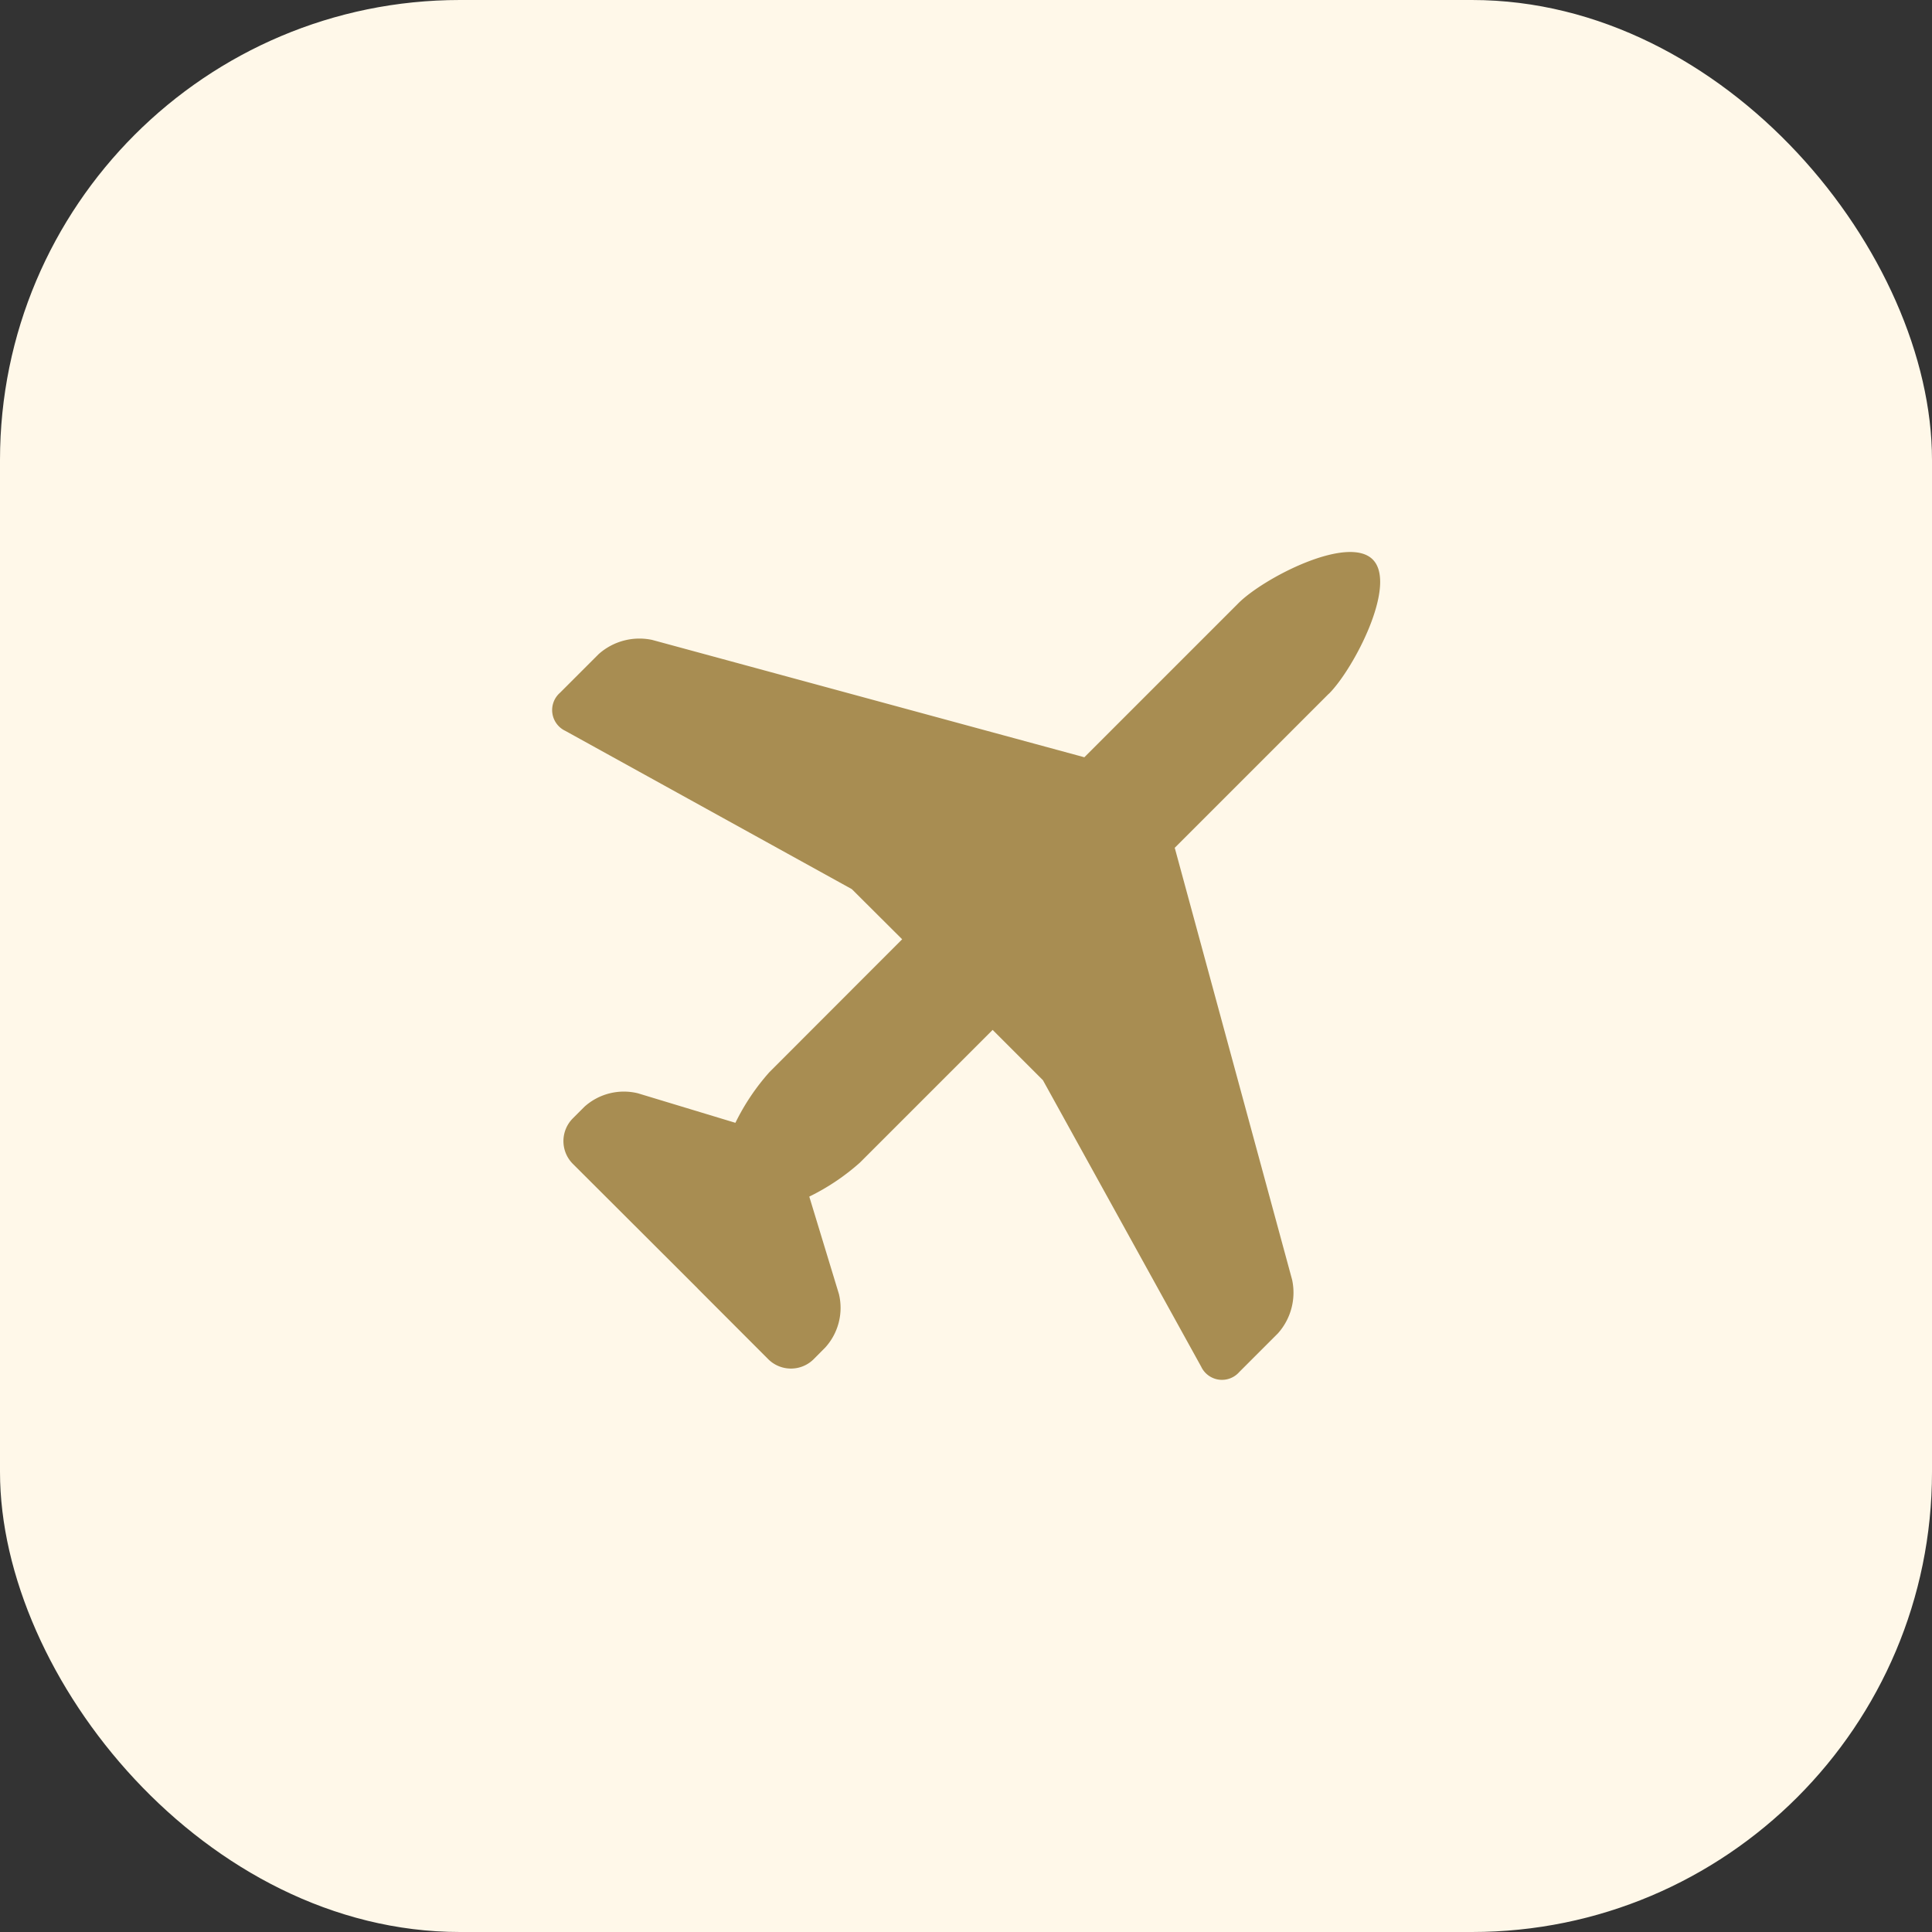
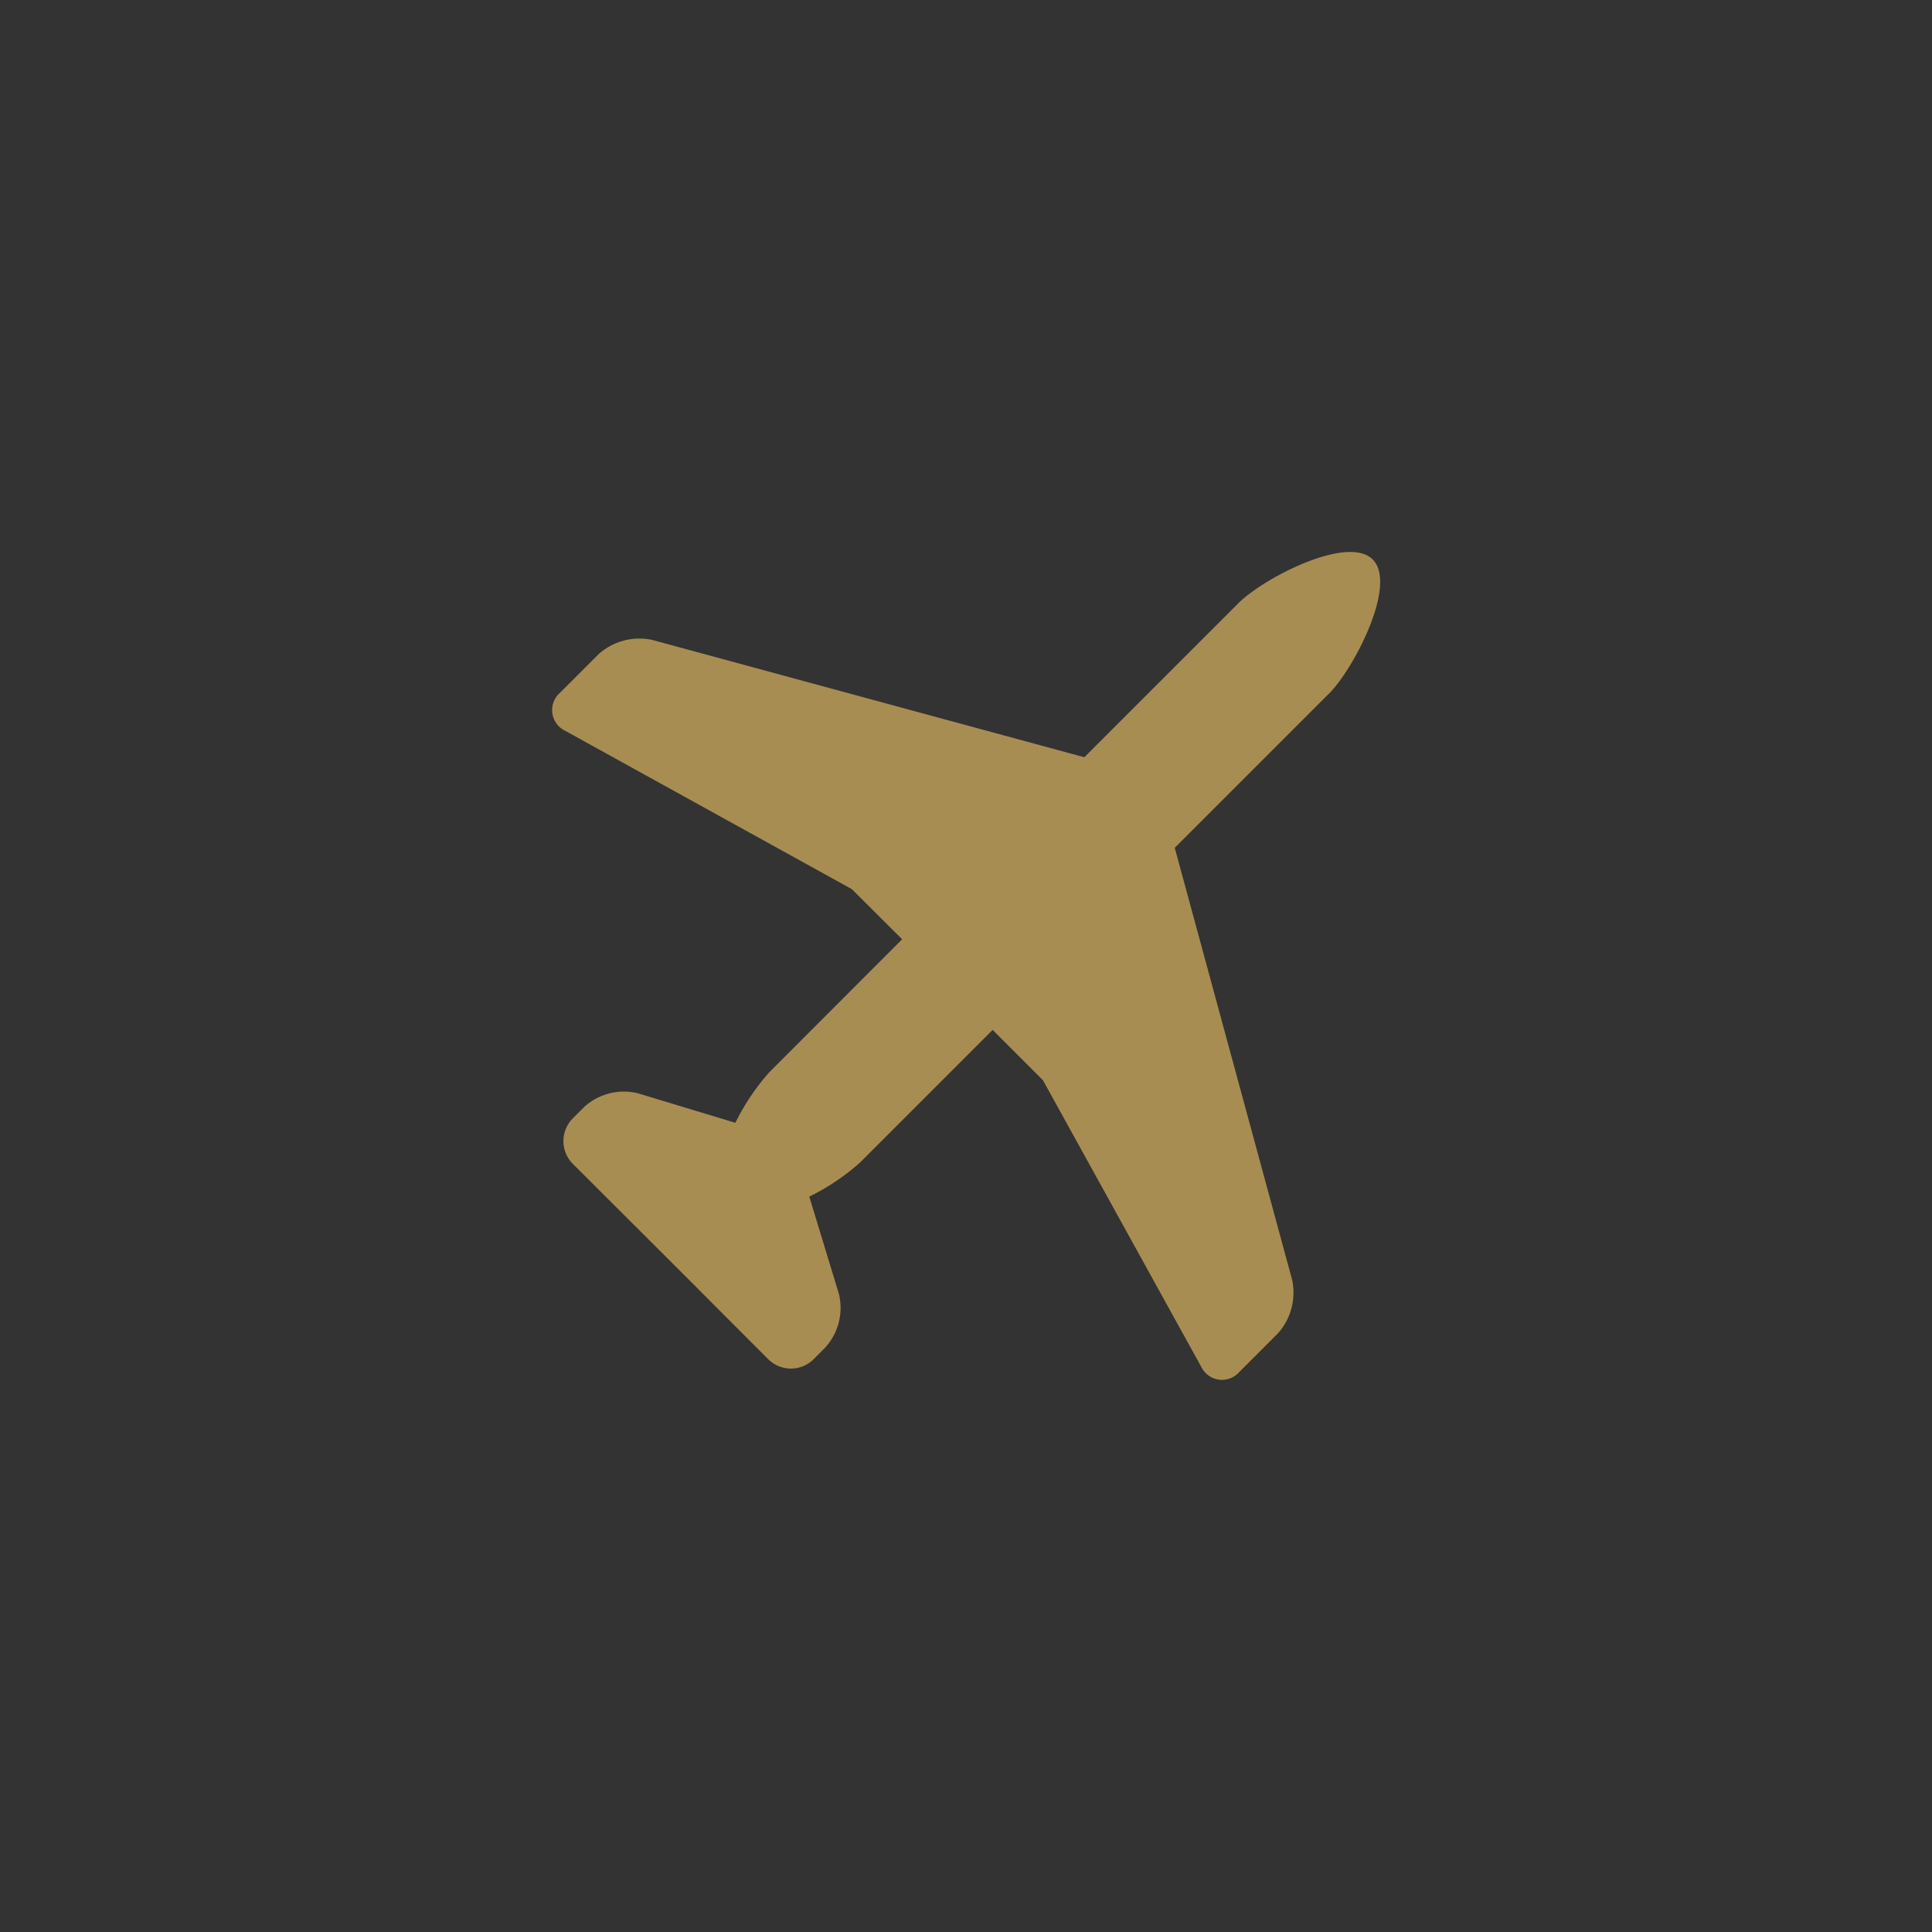
<svg xmlns="http://www.w3.org/2000/svg" width="42" height="42" viewBox="0 0 42 42">
  <rect x="0" y="0" width="42" height="42" fill="#333333" stroke="none" />
  <g id="Group_16086" data-name="Group 16086" transform="translate(-796 -917)">
-     <rect id="Rectangle_282" data-name="Rectangle 282" width="42" height="42" rx="10" transform="translate(796 917)" fill="#fff8e9" />
-     <path id="airplane-svgrepo-com_2_" data-name="airplane-svgrepo-com (2)" d="M17.743,6.283,14.394,9.632l.009.029,2.544,9.363a1.33,1.33,0,0,1-.309,1.163l-.84.84a.5.5,0,0,1-.829-.117l-3.44-6.227L10.436,13.59,7.55,16.476a4.851,4.851,0,0,1-1.1.738l.645,2.12A1.282,1.282,0,0,1,6.8,20.492l-.256.258a.7.7,0,0,1-.985,0L4.039,19.228,4.013,19.2,2.858,18.047l-.029-.029L1.308,16.5a.7.7,0,0,1,0-.985l.258-.258a1.282,1.282,0,0,1,1.158-.289l2.12.642a4.867,4.867,0,0,1,.738-1.1L8.469,11.62,7.375,10.53,1.148,7.09a.5.5,0,0,1-.117-.829l.84-.84a1.332,1.332,0,0,1,1.163-.309L12.4,7.655l.029.009,3.349-3.349c.542-.545,2.375-1.495,2.92-.952s-.409,2.377-.952,2.92Z" transform="translate(807.143 925.799)" fill="#a88d52" />
+     <path id="airplane-svgrepo-com_2_" data-name="airplane-svgrepo-com (2)" d="M17.743,6.283,14.394,9.632l.009.029,2.544,9.363a1.33,1.33,0,0,1-.309,1.163l-.84.84a.5.5,0,0,1-.829-.117l-3.44-6.227L10.436,13.59,7.55,16.476a4.851,4.851,0,0,1-1.1.738l.645,2.12A1.282,1.282,0,0,1,6.8,20.492l-.256.258a.7.7,0,0,1-.985,0L4.039,19.228,4.013,19.2,2.858,18.047l-.029-.029L1.308,16.5a.7.7,0,0,1,0-.985l.258-.258a1.282,1.282,0,0,1,1.158-.289l2.12.642a4.867,4.867,0,0,1,.738-1.1L8.469,11.62,7.375,10.53,1.148,7.09a.5.5,0,0,1-.117-.829l.84-.84a1.332,1.332,0,0,1,1.163-.309L12.4,7.655l.029.009,3.349-3.349c.542-.545,2.375-1.495,2.92-.952s-.409,2.377-.952,2.92" transform="translate(807.143 925.799)" fill="#a88d52" />
  </g>
</svg>